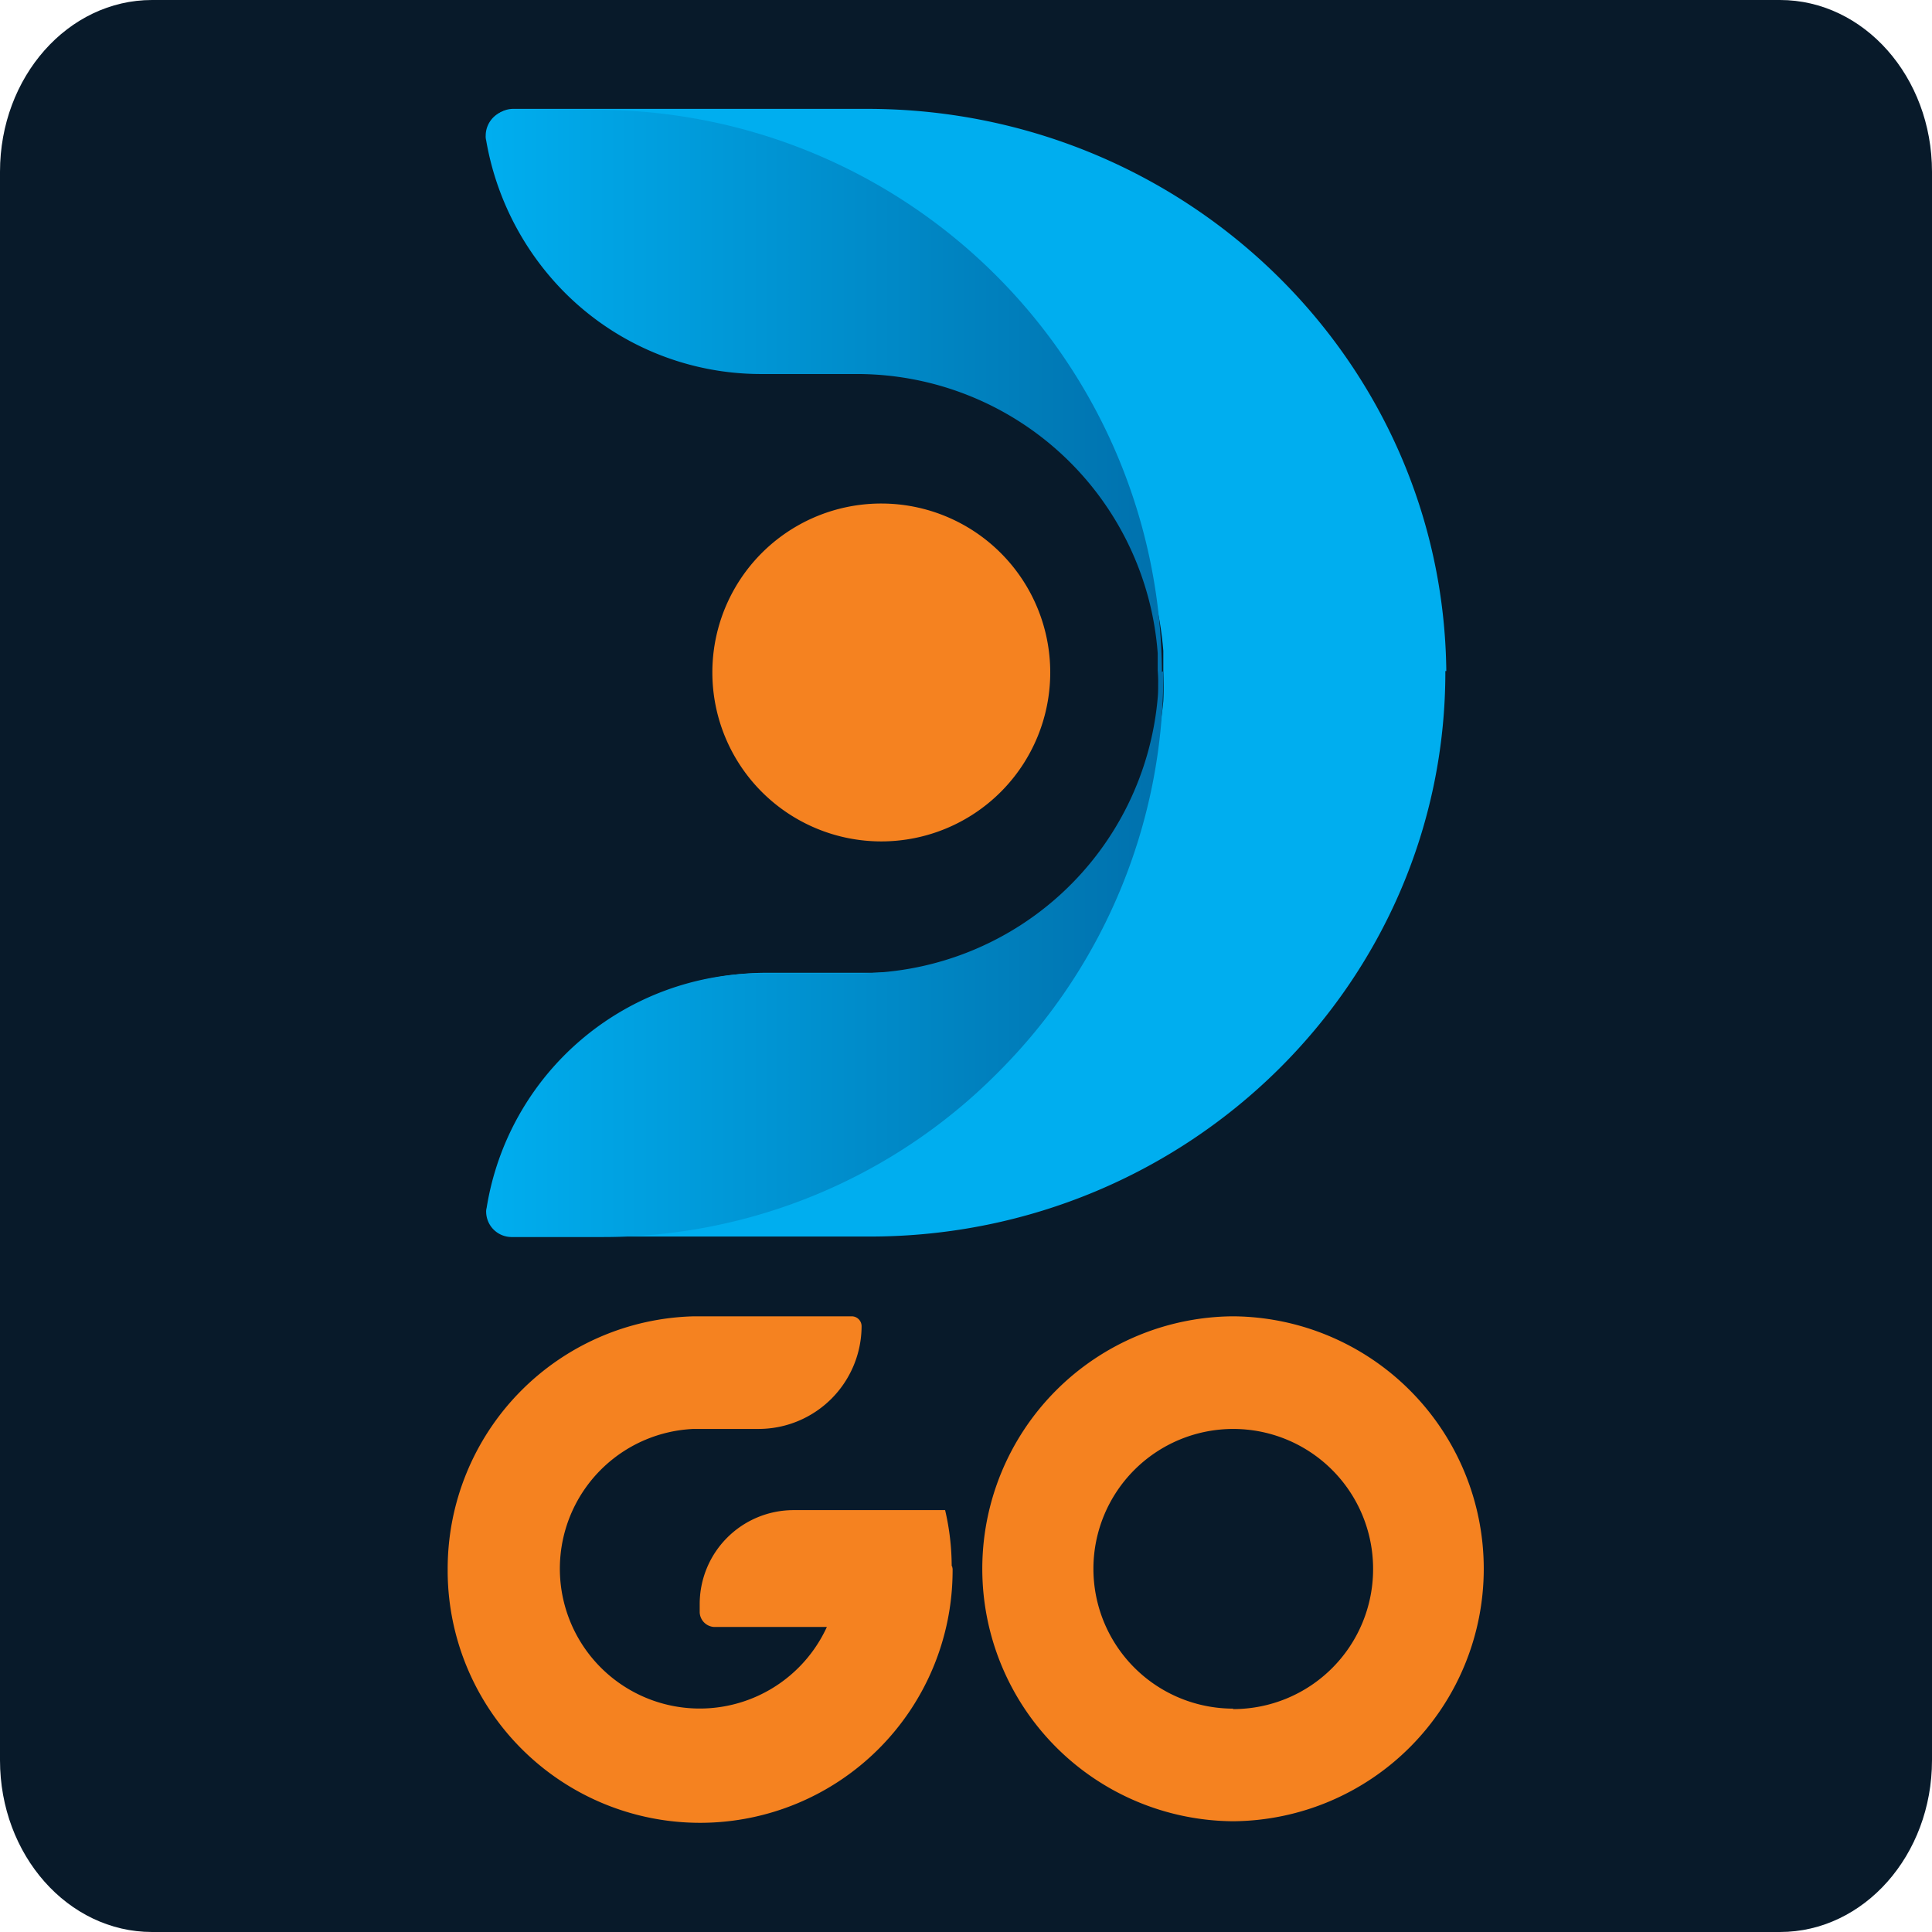
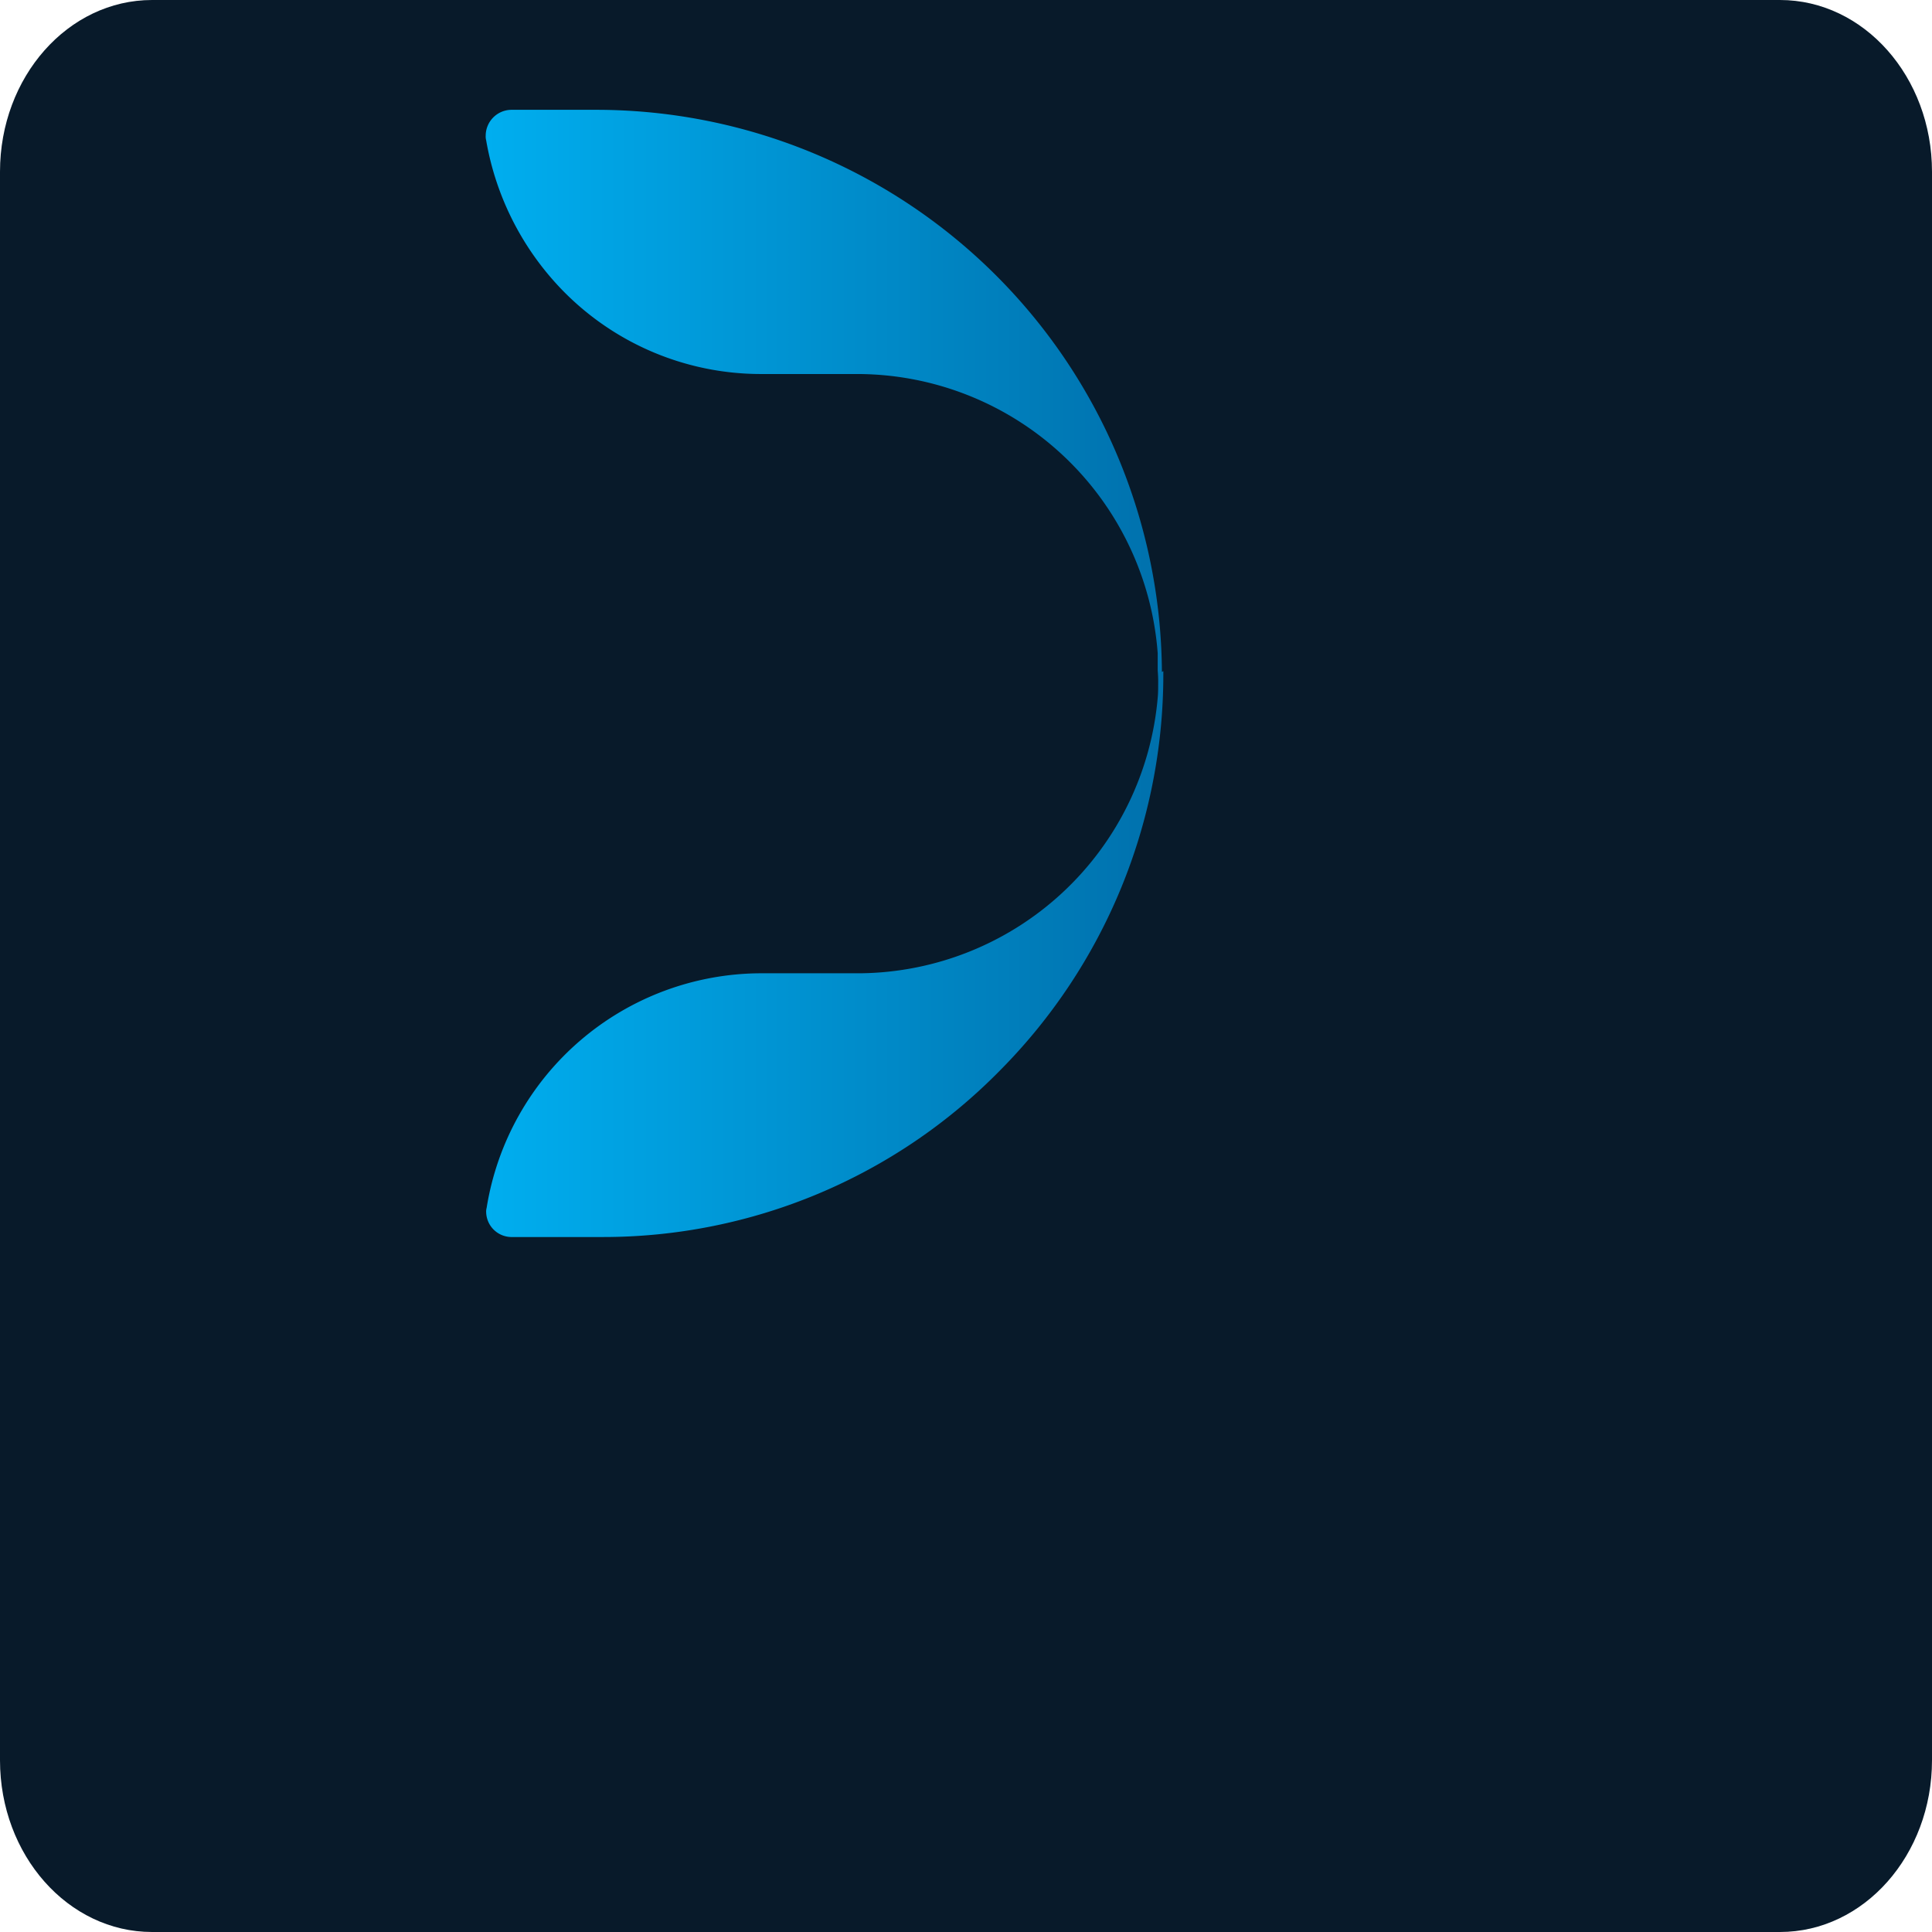
<svg xmlns="http://www.w3.org/2000/svg" id="Capa_1" data-name="Capa 1" viewBox="0 0 125.145 125.145">
  <defs>
    <style>.cls-1{fill:#081a2a;fill-rule:evenodd;}.cls-2{fill:#00aeef;}.cls-3{fill:url(#Degradado_sin_nombre);}.cls-4{fill:#f58220;}</style>
    <linearGradient id="Degradado_sin_nombre" x1="-146.639" y1="351.766" x2="-126.739" y2="351.766" gradientTransform="matrix(3.04, 0, 0, -3.04, 477.293, 1112.887)" gradientUnits="userSpaceOnUse">
      <stop offset="0" stop-color="#00aeef" />
      <stop offset="1" stop-color="#005993" />
    </linearGradient>
  </defs>
  <g id="Capa_1-2" data-name="Capa_1">
    <path class="cls-1" d="M9.849,0H115.296c5.439,0,9.849,4.981,9.849,11.125V114.02c0,6.144-4.409,11.125-9.849,11.125H9.849C4.409,125.145,0,120.164,0,114.02V11.125C0,4.981,4.409,0,9.849,0Z" transform="translate(0 0)" />
    <g id="_2236023103120" data-name=" 2236023103120">
-       <path class="cls-2" d="M93.623,43.468c.03,20.153-16.597,36.568-37.176,36.629H33.194a1.558,1.558,0,0,1-1.216-.578,1.519,1.519,0,0,1-.426-1.064.593.593,0,0,1,.03-.243,18.374,18.374,0,0,1,18.208-15.199h6.657c10.274-.091,17.965-7.569,18.907-17.6.03-.608.03-1.337,0-1.945V42.161C74.534,31.917,66.661,24.105,56.174,24.135h-6.353a18.654,18.654,0,0,1-13.04-5.319A17.983,17.983,0,0,1,31.613,8.998a.842.842,0,0,1-.03-.274,1.649,1.649,0,0,1,.426-1.094,1.619,1.619,0,0,1,1.246-.578H56.113c20.609-.03,37.358,16.232,37.571,36.416Z" transform="translate(0 0)" />
      <path class="cls-3" d="M75.355,43.468v.213a36.428,36.428,0,0,1-10.609,25.686,36.018,36.018,0,0,1-25.655,10.761H33.102a1.65,1.65,0,0,1-1.611-1.611.842.842,0,0,1,.03-.274A18.049,18.049,0,0,1,49.274,63.044h6.475a19.546,19.546,0,0,0,19.241-17.843c.03-.304.03-.608.03-.882a8.252,8.252,0,0,0-.03-.882V42.313a19.541,19.541,0,0,0-19.515-18.086h-6.201A17.945,17.945,0,0,1,36.537,18.907a18.422,18.422,0,0,1-5.046-9.818.937.937,0,0,1-.03-.304,1.681,1.681,0,0,1,1.641-1.672H38.574A36.655,36.655,0,0,1,75.263,43.529Z" transform="translate(0 0)" />
-       <path class="cls-4" d="M46.143,43.559a10.943,10.943,0,1,0,10.943-10.943,10.936,10.936,0,0,0-10.943,10.943Z" transform="translate(0 0)" />
-       <path class="cls-4" d="M79.884,85.264h-.03a16.354,16.354,0,0,0,0,32.707h.03a16.354,16.354,0,0,0,0-32.707Zm0,25.412a9.058,9.058,0,1,1,9.058-9.058h0v.03a9.061,9.061,0,0,1-9.058,9.058h-.03Zm-18.238-9.241a16.117,16.117,0,0,0-.426-3.617H51.402a6.084,6.084,0,0,0-6.079,6.11h0v.517a.99.99,0,0,0,.942.942h7.295A9.06,9.06,0,1,1,44.927,92.559h4.225a6.675,6.675,0,0,0,6.657-6.657h0a.642.642,0,0,0-.638-.638H44.957a16.358,16.358,0,0,0-15.959,16.354v.274a16.354,16.354,0,0,0,32.707-.122v-.152l-.03-.152Z" transform="translate(0 0)" />
    </g>
  </g>
</svg>